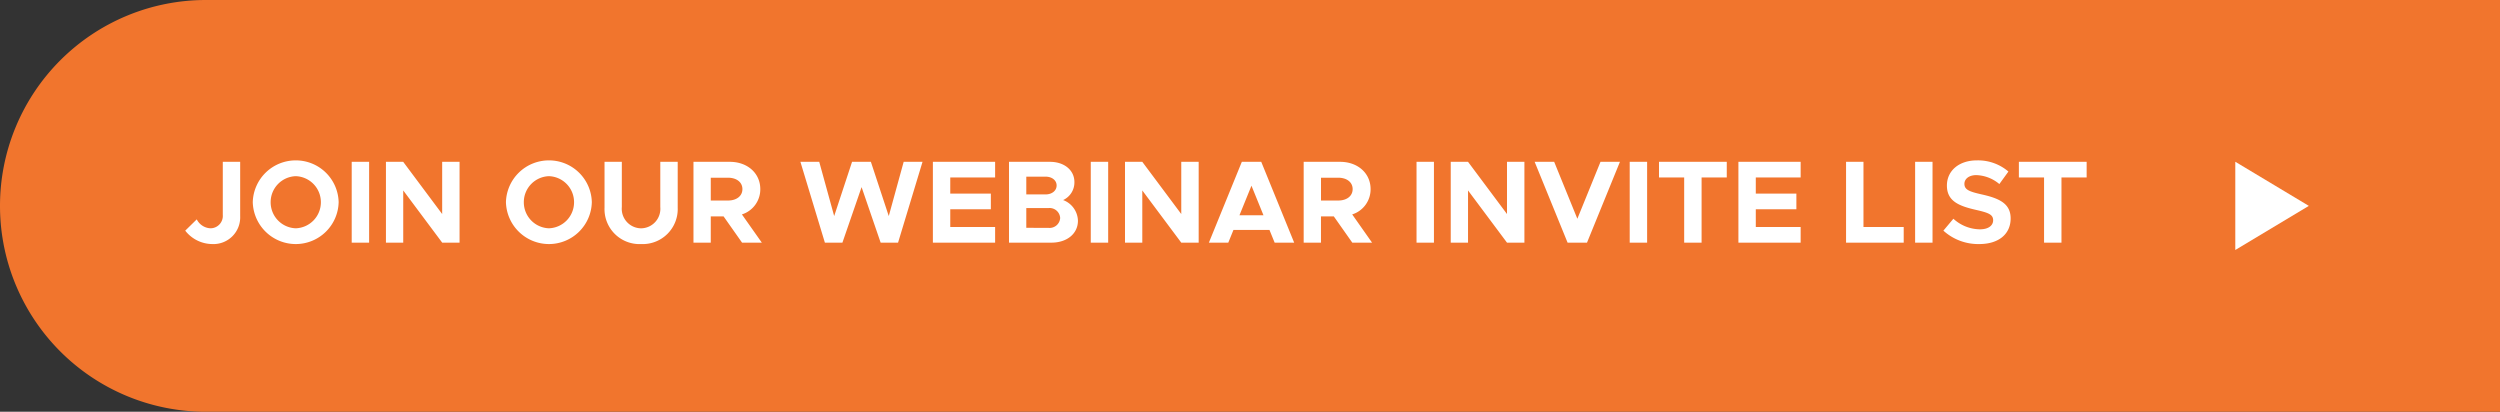
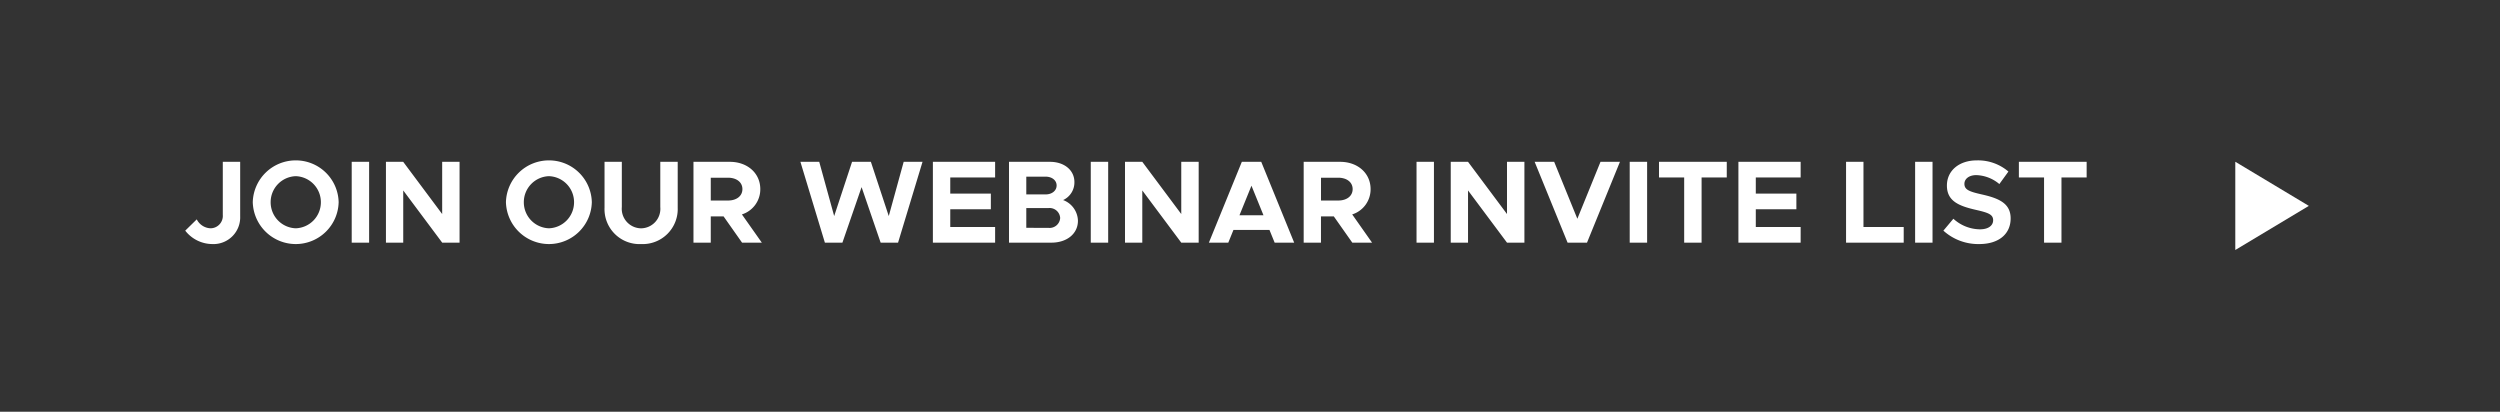
<svg xmlns="http://www.w3.org/2000/svg" width="340" height="56" viewBox="0 0 340 56">
  <rect x="0" y="0" width="340" height="56" fill="#333333" stroke="none" />
  <g id="Group_57" data-name="Group 57" transform="translate(-635 -818)">
    <g id="Group_45" data-name="Group 45" transform="translate(586 81)">
-       <path id="Rectangle_61" data-name="Rectangle 61" d="M28,0H340a0,0,0,0,1,0,0V56a0,0,0,0,1,0,0H28A28,28,0,0,1,0,28v0A28,28,0,0,1,28,0Z" transform="translate(49 737)" fill="#f1752d" />
      <path id="Path_127" data-name="Path 127" d="M3.872.192A3.634,3.634,0,0,0,7.664-3.584v-7.408H5.3v7.216A1.686,1.686,0,0,1,3.632-1.952,2.195,2.195,0,0,1,1.76-3.168L.192-1.632A4.7,4.7,0,0,0,3.872.192Zm11.344,0a5.834,5.834,0,0,0,5.84-5.7,5.821,5.821,0,0,0-5.84-5.68A5.842,5.842,0,0,0,9.376-5.5,5.855,5.855,0,0,0,15.216.192Zm0-2.144A3.537,3.537,0,0,1,11.808-5.5,3.534,3.534,0,0,1,15.216-9.04,3.536,3.536,0,0,1,18.64-5.5,3.54,3.54,0,0,1,15.216-1.952ZM22.832,0H25.2V-10.992H22.832Zm4.656,0H29.84V-7.1l5.3,7.1H37.5V-10.992H35.136v7.1l-5.3-7.1H27.488Zm22.16.192a5.834,5.834,0,0,0,5.84-5.7,5.821,5.821,0,0,0-5.84-5.68,5.842,5.842,0,0,0-5.84,5.68A5.855,5.855,0,0,0,49.648.192Zm0-2.144A3.537,3.537,0,0,1,46.24-5.5,3.534,3.534,0,0,1,49.648-9.04,3.536,3.536,0,0,1,53.072-5.5,3.54,3.54,0,0,1,49.648-1.952ZM62.192.192a4.764,4.764,0,0,0,4.976-4.944v-6.24H64.8v6.144a2.657,2.657,0,0,1-2.608,2.9,2.66,2.66,0,0,1-2.624-2.9v-6.144H57.216v6.24A4.755,4.755,0,0,0,62.192.192ZM78.608,0,75.9-3.84a3.577,3.577,0,0,0,2.5-3.44c0-2.176-1.76-3.712-4.144-3.712H69.312V0h2.352V-3.568h1.744L75.92,0ZM71.664-8.832H74c1.168,0,1.968.608,1.968,1.552S75.168-5.728,74-5.728H71.664ZM87.184,0h2.384l2.608-7.552L94.768,0h2.368l3.328-10.992H97.9L95.872-3.616,93.44-10.992H90.88L88.448-3.616l-2.032-7.376h-2.56Zm23.152-8.864v-2.128h-8.464V0h8.464V-2.128h-6.1V-4.544h5.52V-6.672h-5.52V-8.864ZM112.224,0H118c2.1,0,3.6-1.216,3.6-2.976a3.088,3.088,0,0,0-2.016-2.816A2.637,2.637,0,0,0,121.12-8.24c0-1.6-1.36-2.752-3.328-2.752h-5.568Zm2.352-6.56V-8.976H117.2c.88,0,1.5.512,1.5,1.2,0,.7-.624,1.216-1.5,1.216Zm0,4.544V-4.7h2.992a1.441,1.441,0,0,1,1.616,1.344,1.441,1.441,0,0,1-1.616,1.344ZM123.344,0h2.368V-10.992h-2.368ZM128,0h2.352V-7.1l5.3,7.1h2.368V-10.992h-2.368v7.1l-5.3-7.1H128Zm20.352,0h2.656l-4.48-10.992h-2.64L139.408,0h2.64l.7-1.728h4.9Zm-4.784-3.728L145.2-7.744l1.632,4.016ZM161.6,0l-2.7-3.84a3.577,3.577,0,0,0,2.5-3.44c0-2.176-1.76-3.712-4.144-3.712H152.3V0h2.352V-3.568H156.4L158.912,0Zm-6.944-8.832h2.336c1.168,0,1.968.608,1.968,1.552s-.8,1.552-1.968,1.552h-2.336ZM167.648,0h2.368V-10.992h-2.368ZM172.3,0h2.352V-7.1l5.3,7.1h2.368V-10.992h-2.368v7.1l-5.3-7.1H172.3Zm20.368-10.992L189.52-3.248l-3.152-7.744h-2.656L188.192,0h2.64l4.48-10.992ZM196.64,0h2.368V-10.992H196.64Zm7.408,0h2.368V-8.864h3.424v-2.128h-9.216v2.128h3.424Zm15.84-8.864v-2.128h-8.464V0h8.464V-2.128h-6.1V-4.544h5.52V-6.672h-5.52V-8.864Zm8.544,6.736v-8.864h-2.368V0h7.84V-2.128ZM235.456,0h2.368V-10.992h-2.368Zm8.72.192c2.688,0,4.272-1.392,4.272-3.488,0-2.032-1.568-2.736-3.936-3.264-1.7-.384-2.352-.64-2.352-1.44,0-.656.608-1.184,1.616-1.184a5.1,5.1,0,0,1,3.136,1.216l1.232-1.7a6.348,6.348,0,0,0-4.3-1.52c-2.4,0-4.064,1.392-4.064,3.424,0,2.128,1.648,2.784,3.968,3.312,1.68.384,2.32.624,2.32,1.408,0,.688-.608,1.232-1.792,1.232a5.426,5.426,0,0,1-3.616-1.44L239.3-1.632A7.06,7.06,0,0,0,244.176.192ZM252.992,0h2.368V-8.864h3.424v-2.128h-9.216v2.128h3.424Z" transform="translate(74 770)" fill="#fff" />
      <path id="Polygon_14" data-name="Polygon 14" d="M6,0l6,10H0Z" transform="translate(363 759) rotate(90)" fill="#fff" />
    </g>
  </g>
</svg>